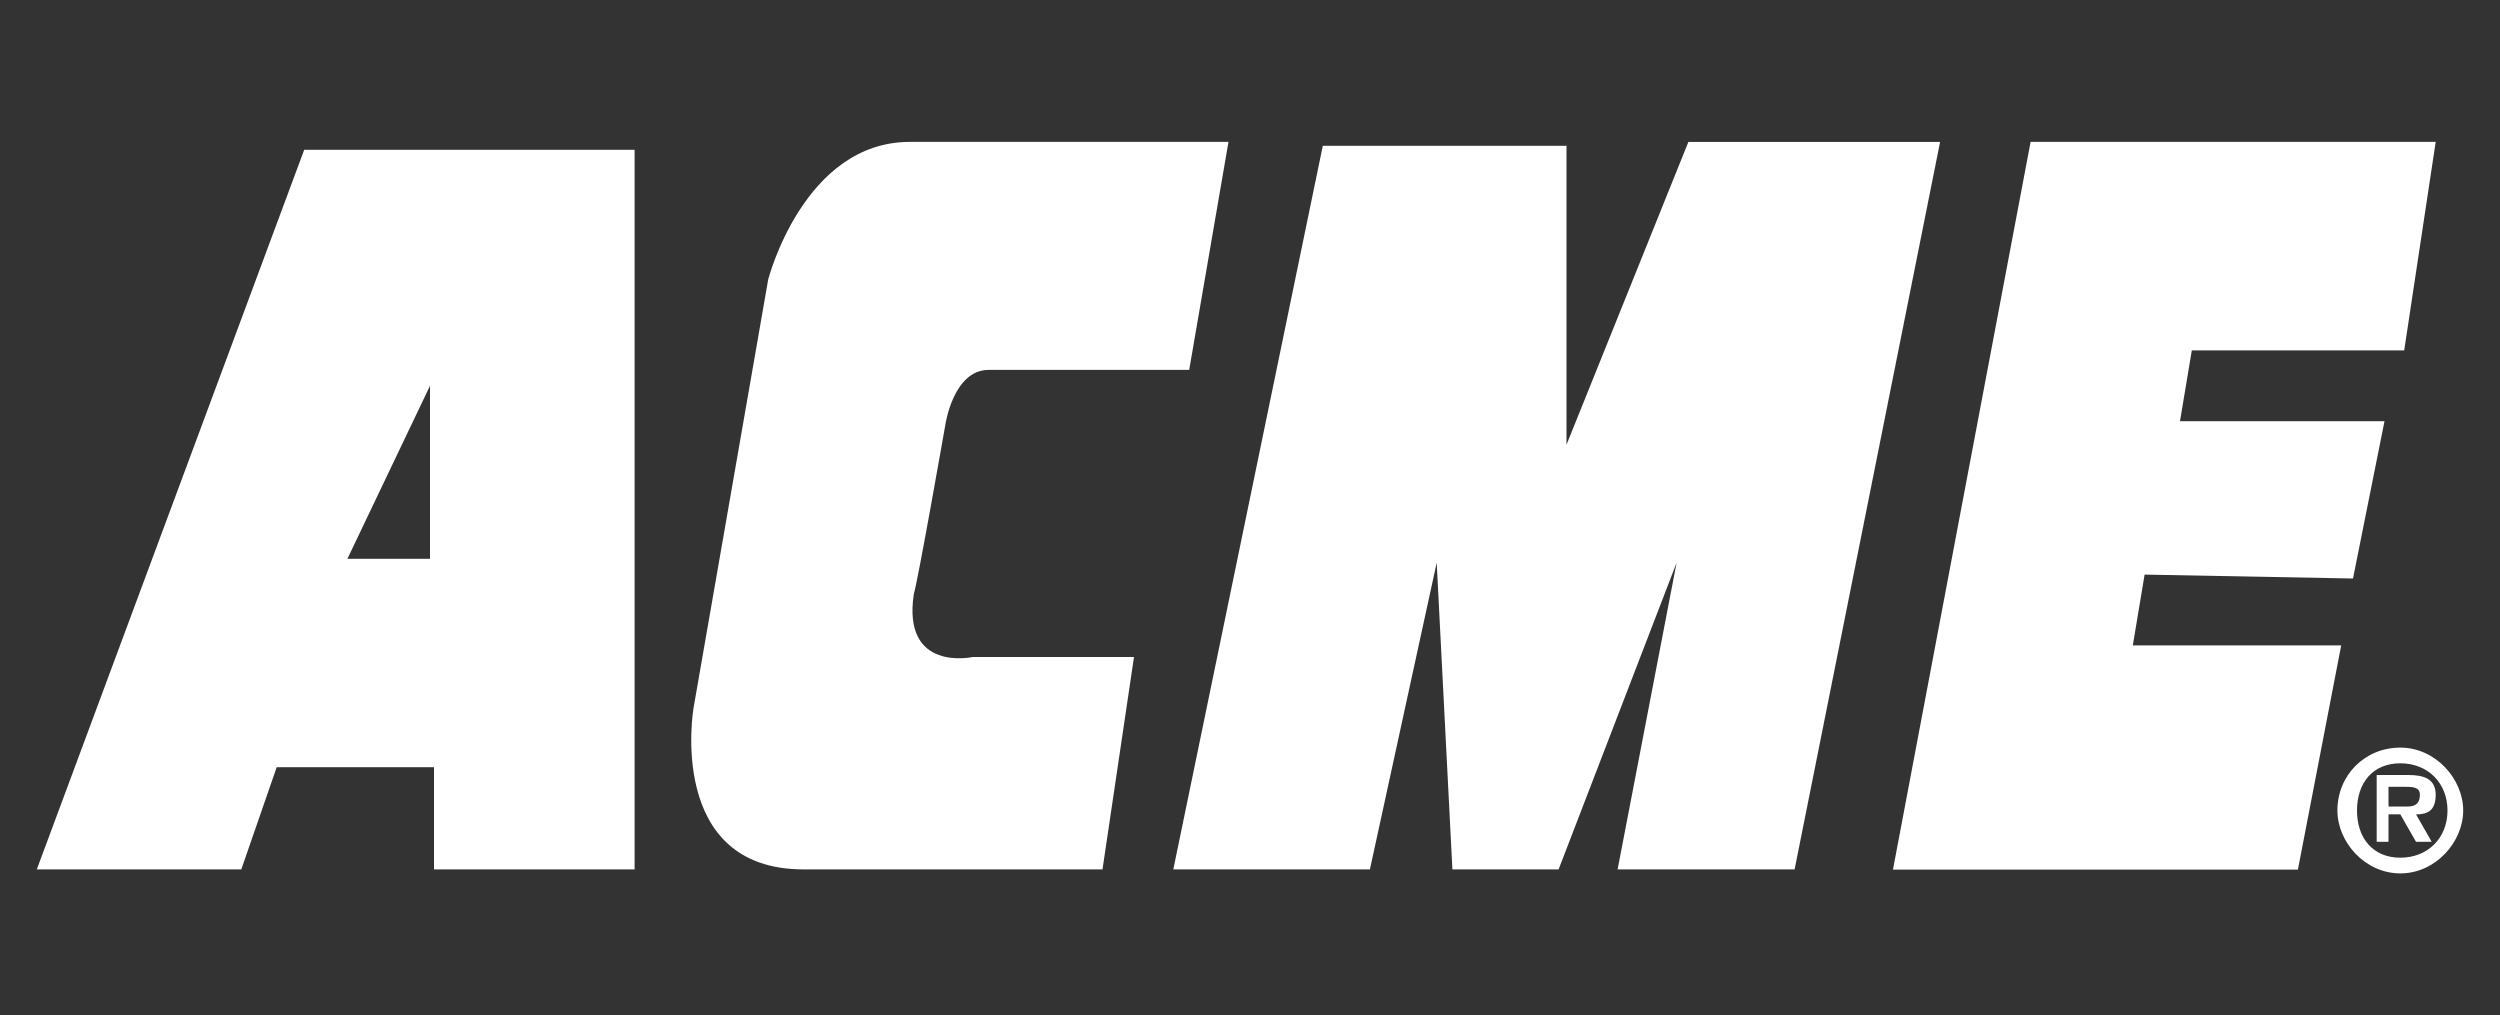
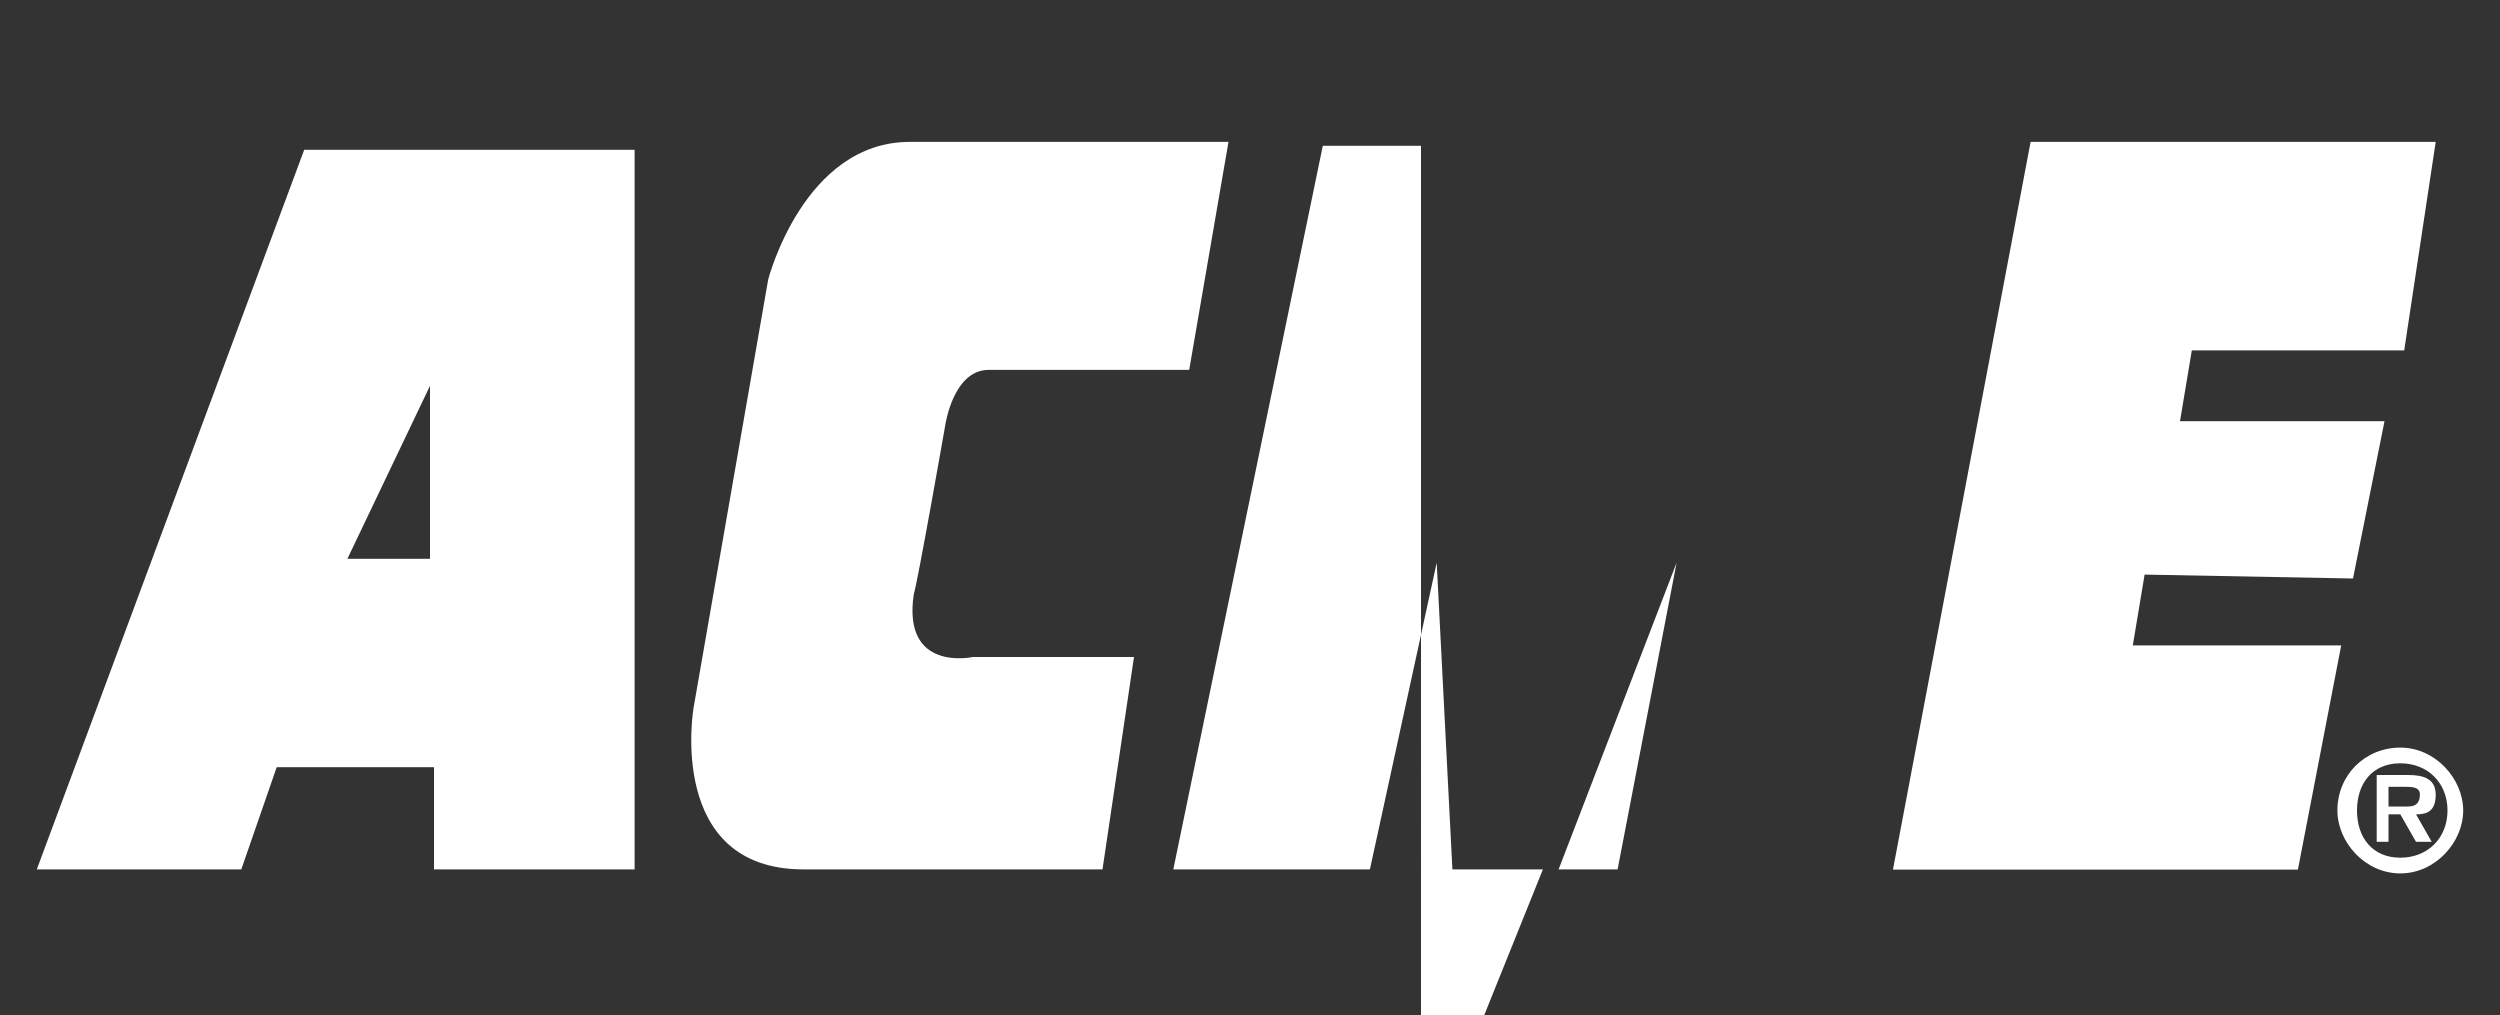
<svg xmlns="http://www.w3.org/2000/svg" id="Ebene_1" version="1.1" viewBox="0 0 2500 1015.3">
  <rect x="0" y="0" width="2500" height="1015.3" fill="#333333" stroke="none" />
  <defs>
    <style>
      .st0 {
        fill: #fff;
        fill-rule: evenodd;
      }
    </style>
  </defs>
-   <path class="st0" d="M304.2,149.8L36.8,869.4h204.5l35.4-102.2h157.3v102.2h200.6V149.8h-330.3ZM430,558.8h-82.6l82.6-173v173ZM1228.4,141.9h-318.6c-106.2,0-141.6,137.6-141.6,137.6l-74.7,428.7s-27.5,161.2,110.1,161.2h298.9l31.5-212.4h-161.2s-70.8,15.7-59-62.9c3.9-11.8,31.5-169.1,31.5-169.1,0,0,7.9-55.1,43.3-55.1h200.6l39.3-228.1h0ZM1322.8,145.8l-149.5,723.6h196.6l66.8-306.7,15.7,306.7h106.2l118-306.7-59,306.7h177l145.5-727.5h-251.7l-121.9,302.8V145.8h-243.8,0ZM1893,869.4l137.6-727.5h405.1l-31.5,208.5h-212.4l-11.8,70.8h204.5l-31.5,157.3-208.4-3.9-11.8,70.8h208.4l-43.3,224.2h-405.1,0ZM2400.3,857.7c-27.5,0-43.3-19.7-43.3-47.2s15.7-47.2,43.3-47.2,47.2,19.7,47.2,47.2-19.7,47.2-47.2,47.2ZM2400.3,873.4c35.4,0,62.9-31.5,62.9-62.9s-27.5-62.9-62.9-62.9-62.9,27.5-62.9,62.9c0,31.5,27.5,62.9,62.9,62.9ZM2416,814.4c11.8,0,19.7-3.9,19.7-19.7s-11.8-19.7-27.5-19.7h-31.5v66.8h11.8v-27.5h11.8l15.7,27.5h15.7l-15.7-27.5h0ZM2388.5,806.5v-19.7h15.7c7.9,0,15.7,0,15.7,7.9s-3.9,11.8-11.8,11.8h-19.7s0,0,0,0Z" />
+   <path class="st0" d="M304.2,149.8L36.8,869.4h204.5l35.4-102.2h157.3v102.2h200.6V149.8h-330.3ZM430,558.8h-82.6l82.6-173v173ZM1228.4,141.9h-318.6c-106.2,0-141.6,137.6-141.6,137.6l-74.7,428.7s-27.5,161.2,110.1,161.2h298.9l31.5-212.4h-161.2s-70.8,15.7-59-62.9c3.9-11.8,31.5-169.1,31.5-169.1,0,0,7.9-55.1,43.3-55.1h200.6l39.3-228.1h0ZM1322.8,145.8l-149.5,723.6h196.6l66.8-306.7,15.7,306.7h106.2l118-306.7-59,306.7h177h-251.7l-121.9,302.8V145.8h-243.8,0ZM1893,869.4l137.6-727.5h405.1l-31.5,208.5h-212.4l-11.8,70.8h204.5l-31.5,157.3-208.4-3.9-11.8,70.8h208.4l-43.3,224.2h-405.1,0ZM2400.3,857.7c-27.5,0-43.3-19.7-43.3-47.2s15.7-47.2,43.3-47.2,47.2,19.7,47.2,47.2-19.7,47.2-47.2,47.2ZM2400.3,873.4c35.4,0,62.9-31.5,62.9-62.9s-27.5-62.9-62.9-62.9-62.9,27.5-62.9,62.9c0,31.5,27.5,62.9,62.9,62.9ZM2416,814.4c11.8,0,19.7-3.9,19.7-19.7s-11.8-19.7-27.5-19.7h-31.5v66.8h11.8v-27.5h11.8l15.7,27.5h15.7l-15.7-27.5h0ZM2388.5,806.5v-19.7h15.7c7.9,0,15.7,0,15.7,7.9s-3.9,11.8-11.8,11.8h-19.7s0,0,0,0Z" />
</svg>